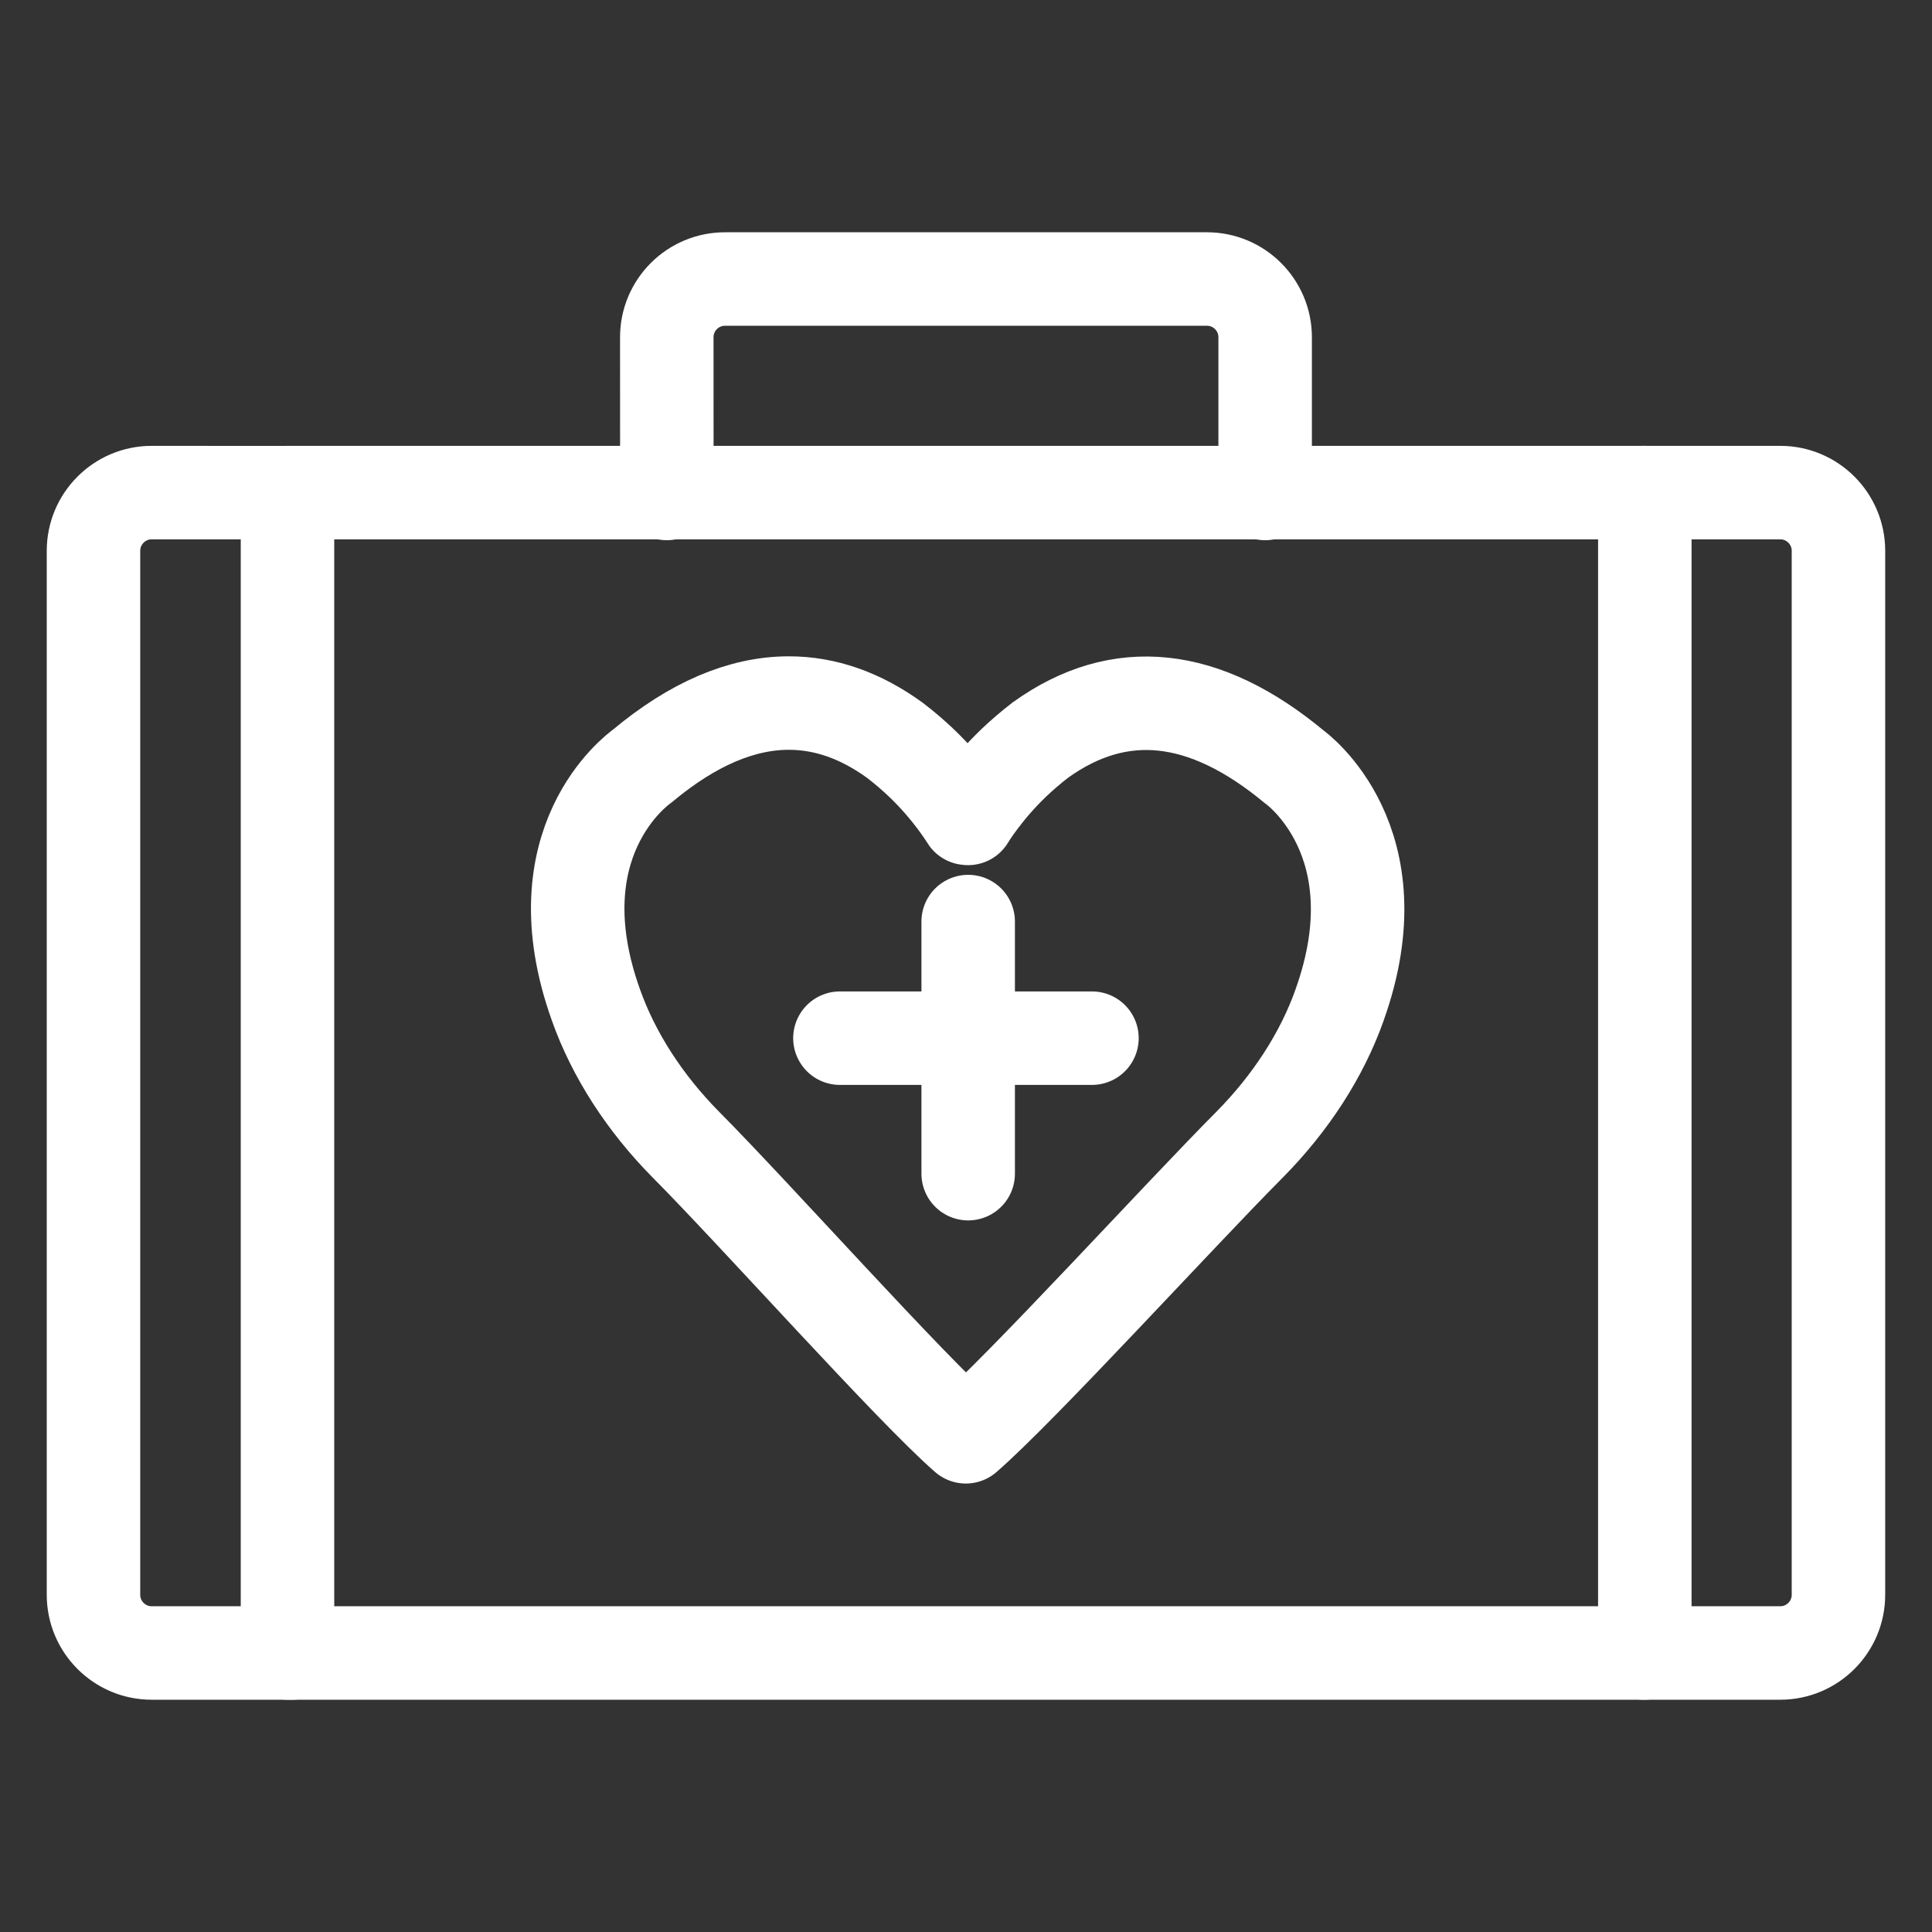
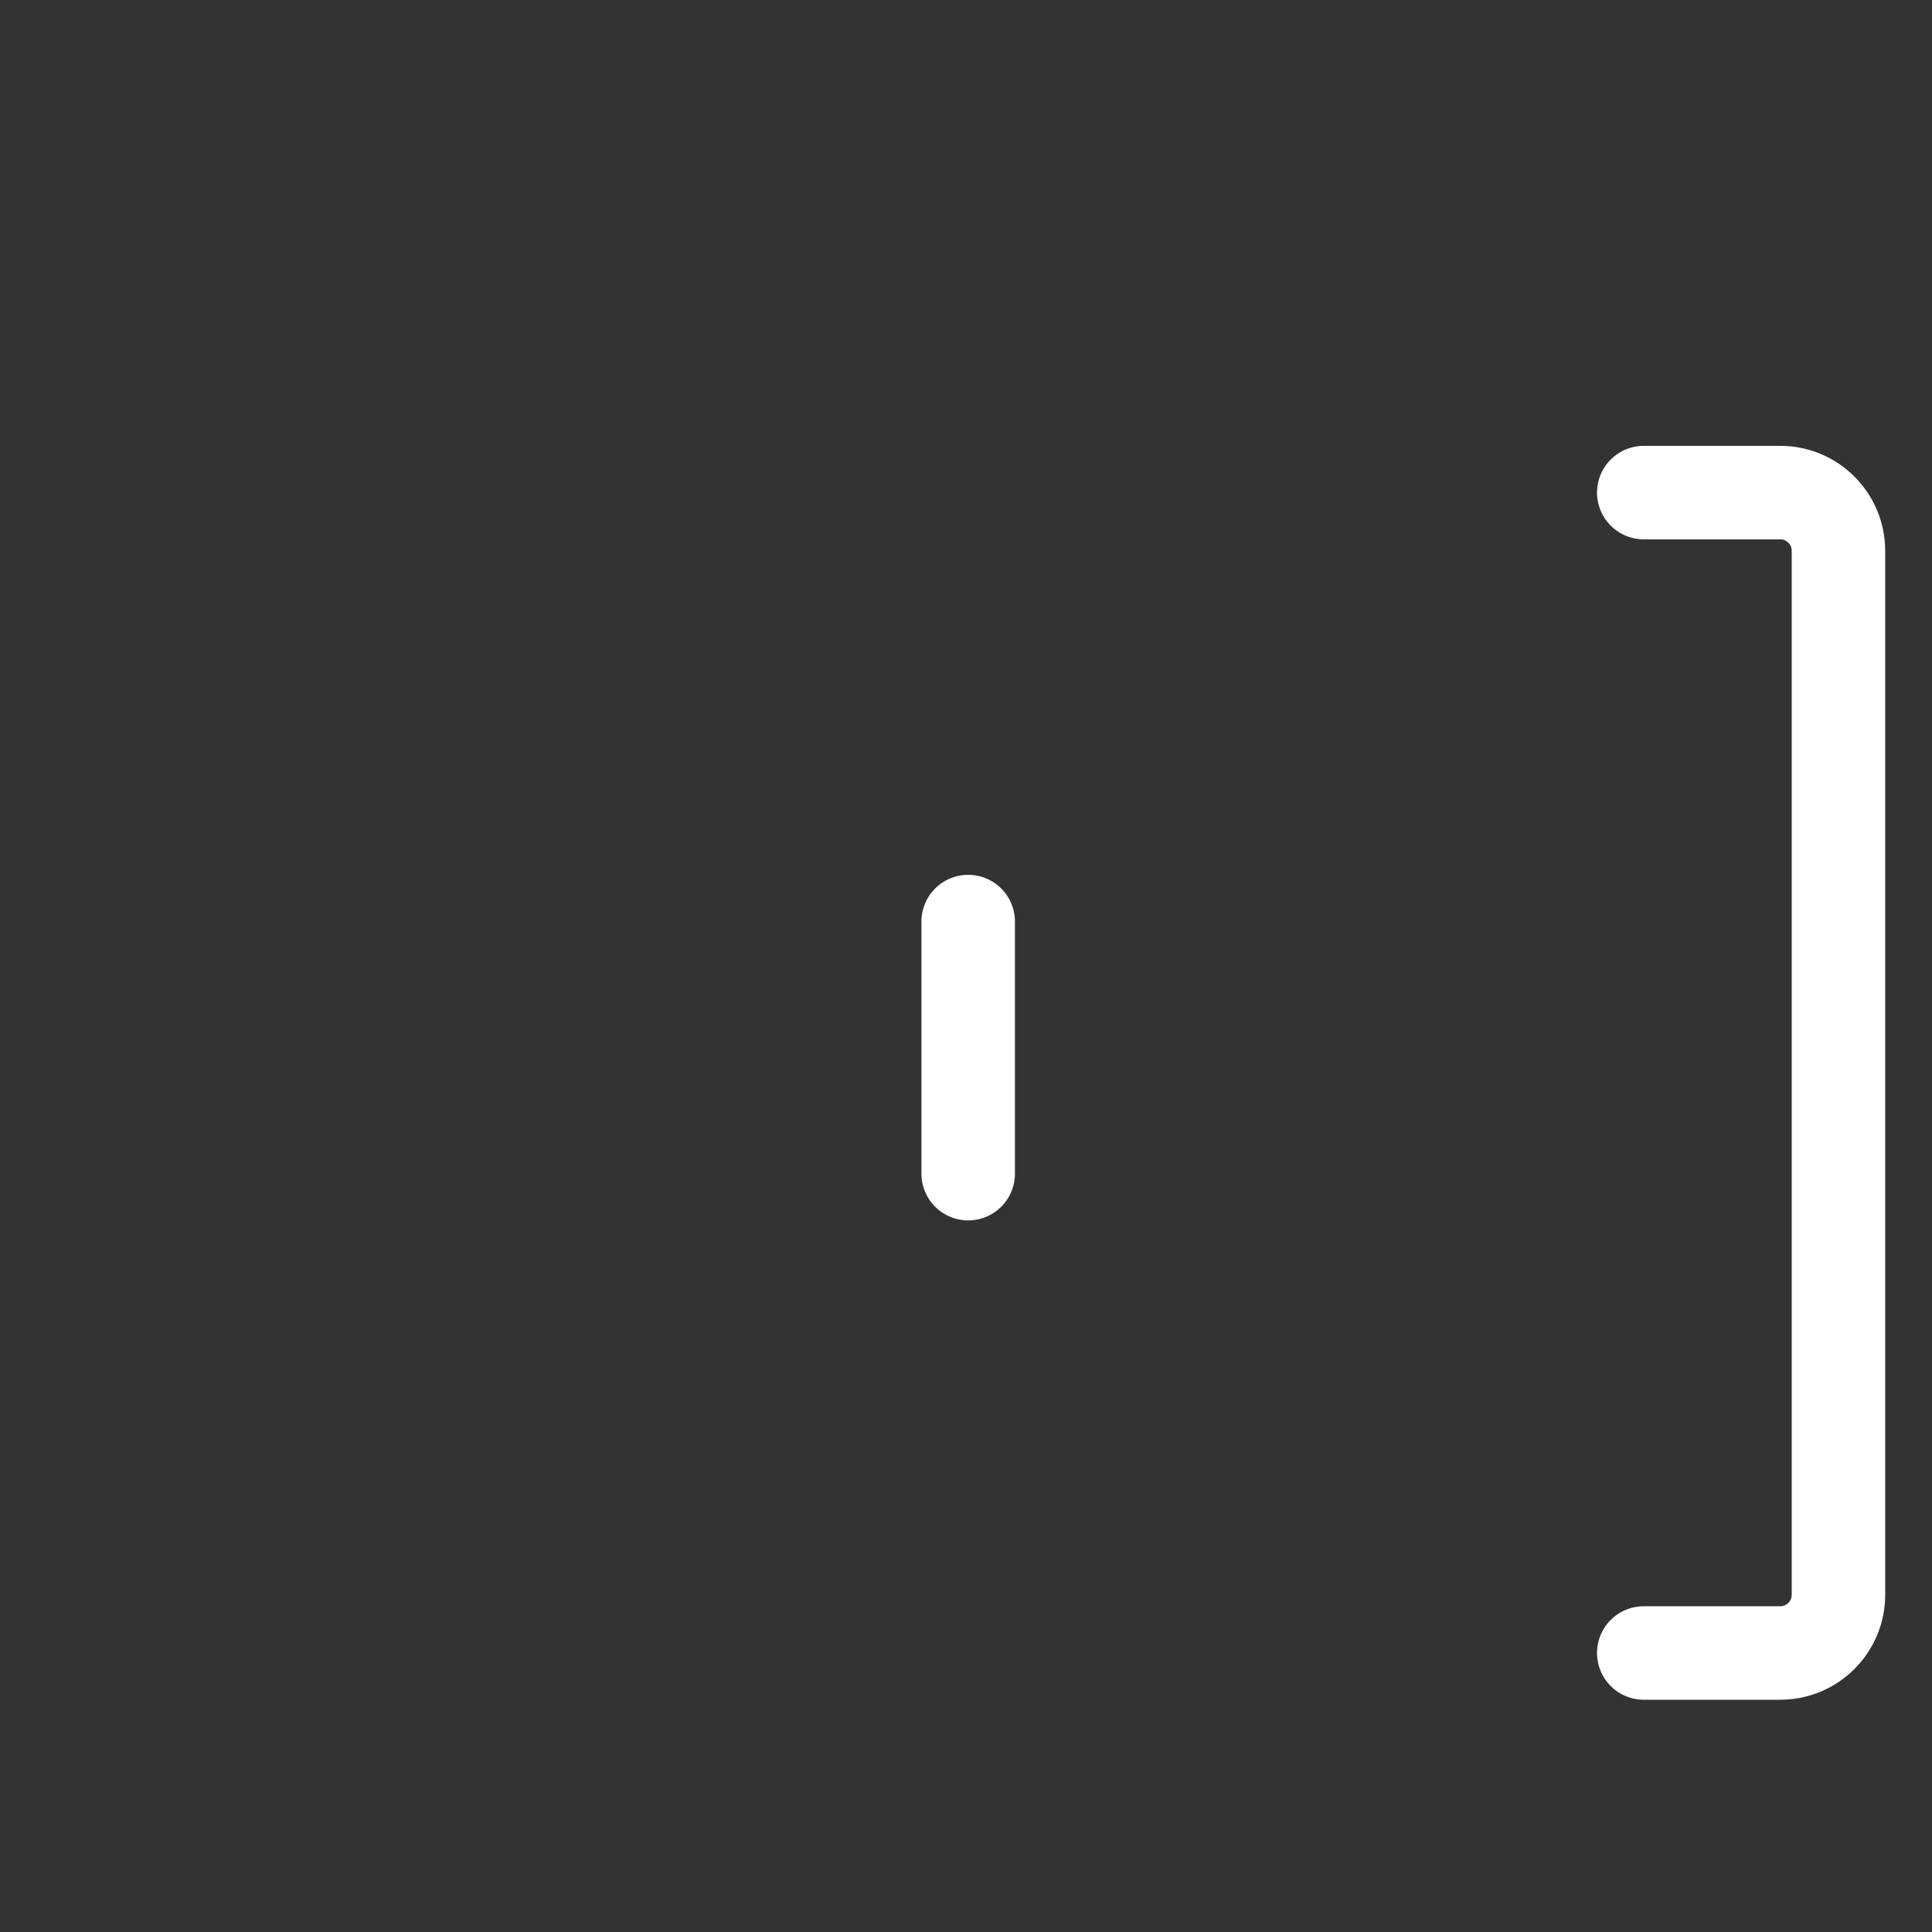
<svg xmlns="http://www.w3.org/2000/svg" width="31" height="31" viewBox="0 0 31 31" fill="none">
  <rect x="0" y="0" width="31" height="31" fill="#333333" stroke="none" />
-   <path d="M4.613 26.523H26.392V7.904H4.613V26.523Z" stroke="white" stroke-width="1.5" stroke-miterlimit="10" stroke-linecap="round" stroke-linejoin="round" />
-   <path d="M4.692 7.905L2.433 7.904C1.919 7.904 1.5 8.323 1.5 8.838V25.59C1.5 26.104 1.919 26.523 2.433 26.523H4.692" stroke="white" stroke-width="1.5" stroke-miterlimit="10" stroke-linecap="round" stroke-linejoin="round" />
  <path d="M26.375 26.523H28.566C29.081 26.523 29.499 26.104 29.499 25.589V8.838C29.499 8.323 29.081 7.904 28.566 7.904H26.375" stroke="white" stroke-width="1.5" stroke-miterlimit="10" stroke-linecap="round" stroke-linejoin="round" />
-   <path d="M15.517 13.13C15.514 13.126 15.256 12.694 14.791 12.248C14.663 12.126 14.515 11.997 14.354 11.875C13.807 11.479 13.24 11.281 12.658 11.281C11.899 11.281 11.113 11.617 10.308 12.29C10.219 12.354 8.629 13.518 9.562 16.125C9.845 16.923 10.344 17.698 11.007 18.368C12.112 19.479 14.613 22.284 15.497 23.054C16.383 22.286 18.944 19.478 20.05 18.367C20.712 17.698 21.212 16.923 21.494 16.127C21.494 16.127 21.494 16.126 21.494 16.126C22.434 13.498 20.786 12.318 20.77 12.307C19.325 11.105 17.962 10.965 16.696 11.873C16.542 11.991 16.393 12.12 16.265 12.242C15.8 12.688 15.535 13.127 15.533 13.132" stroke="white" stroke-width="1.5" stroke-miterlimit="10" stroke-linecap="round" stroke-linejoin="round" />
-   <path d="M20.3 7.918V5.41C20.3 4.896 19.881 4.477 19.367 4.477L11.633 4.477C11.118 4.477 10.699 4.895 10.699 5.41L10.7 7.918" stroke="white" stroke-width="1.5" stroke-miterlimit="10" stroke-linecap="round" stroke-linejoin="round" />
  <path d="M15.535 18.832V14.787" stroke="white" stroke-width="1.5" stroke-miterlimit="10" stroke-linecap="round" stroke-linejoin="round" />
-   <path d="M17.521 16.658H13.477" stroke="white" stroke-width="1.5" stroke-miterlimit="10" stroke-linecap="round" stroke-linejoin="round" />
</svg>